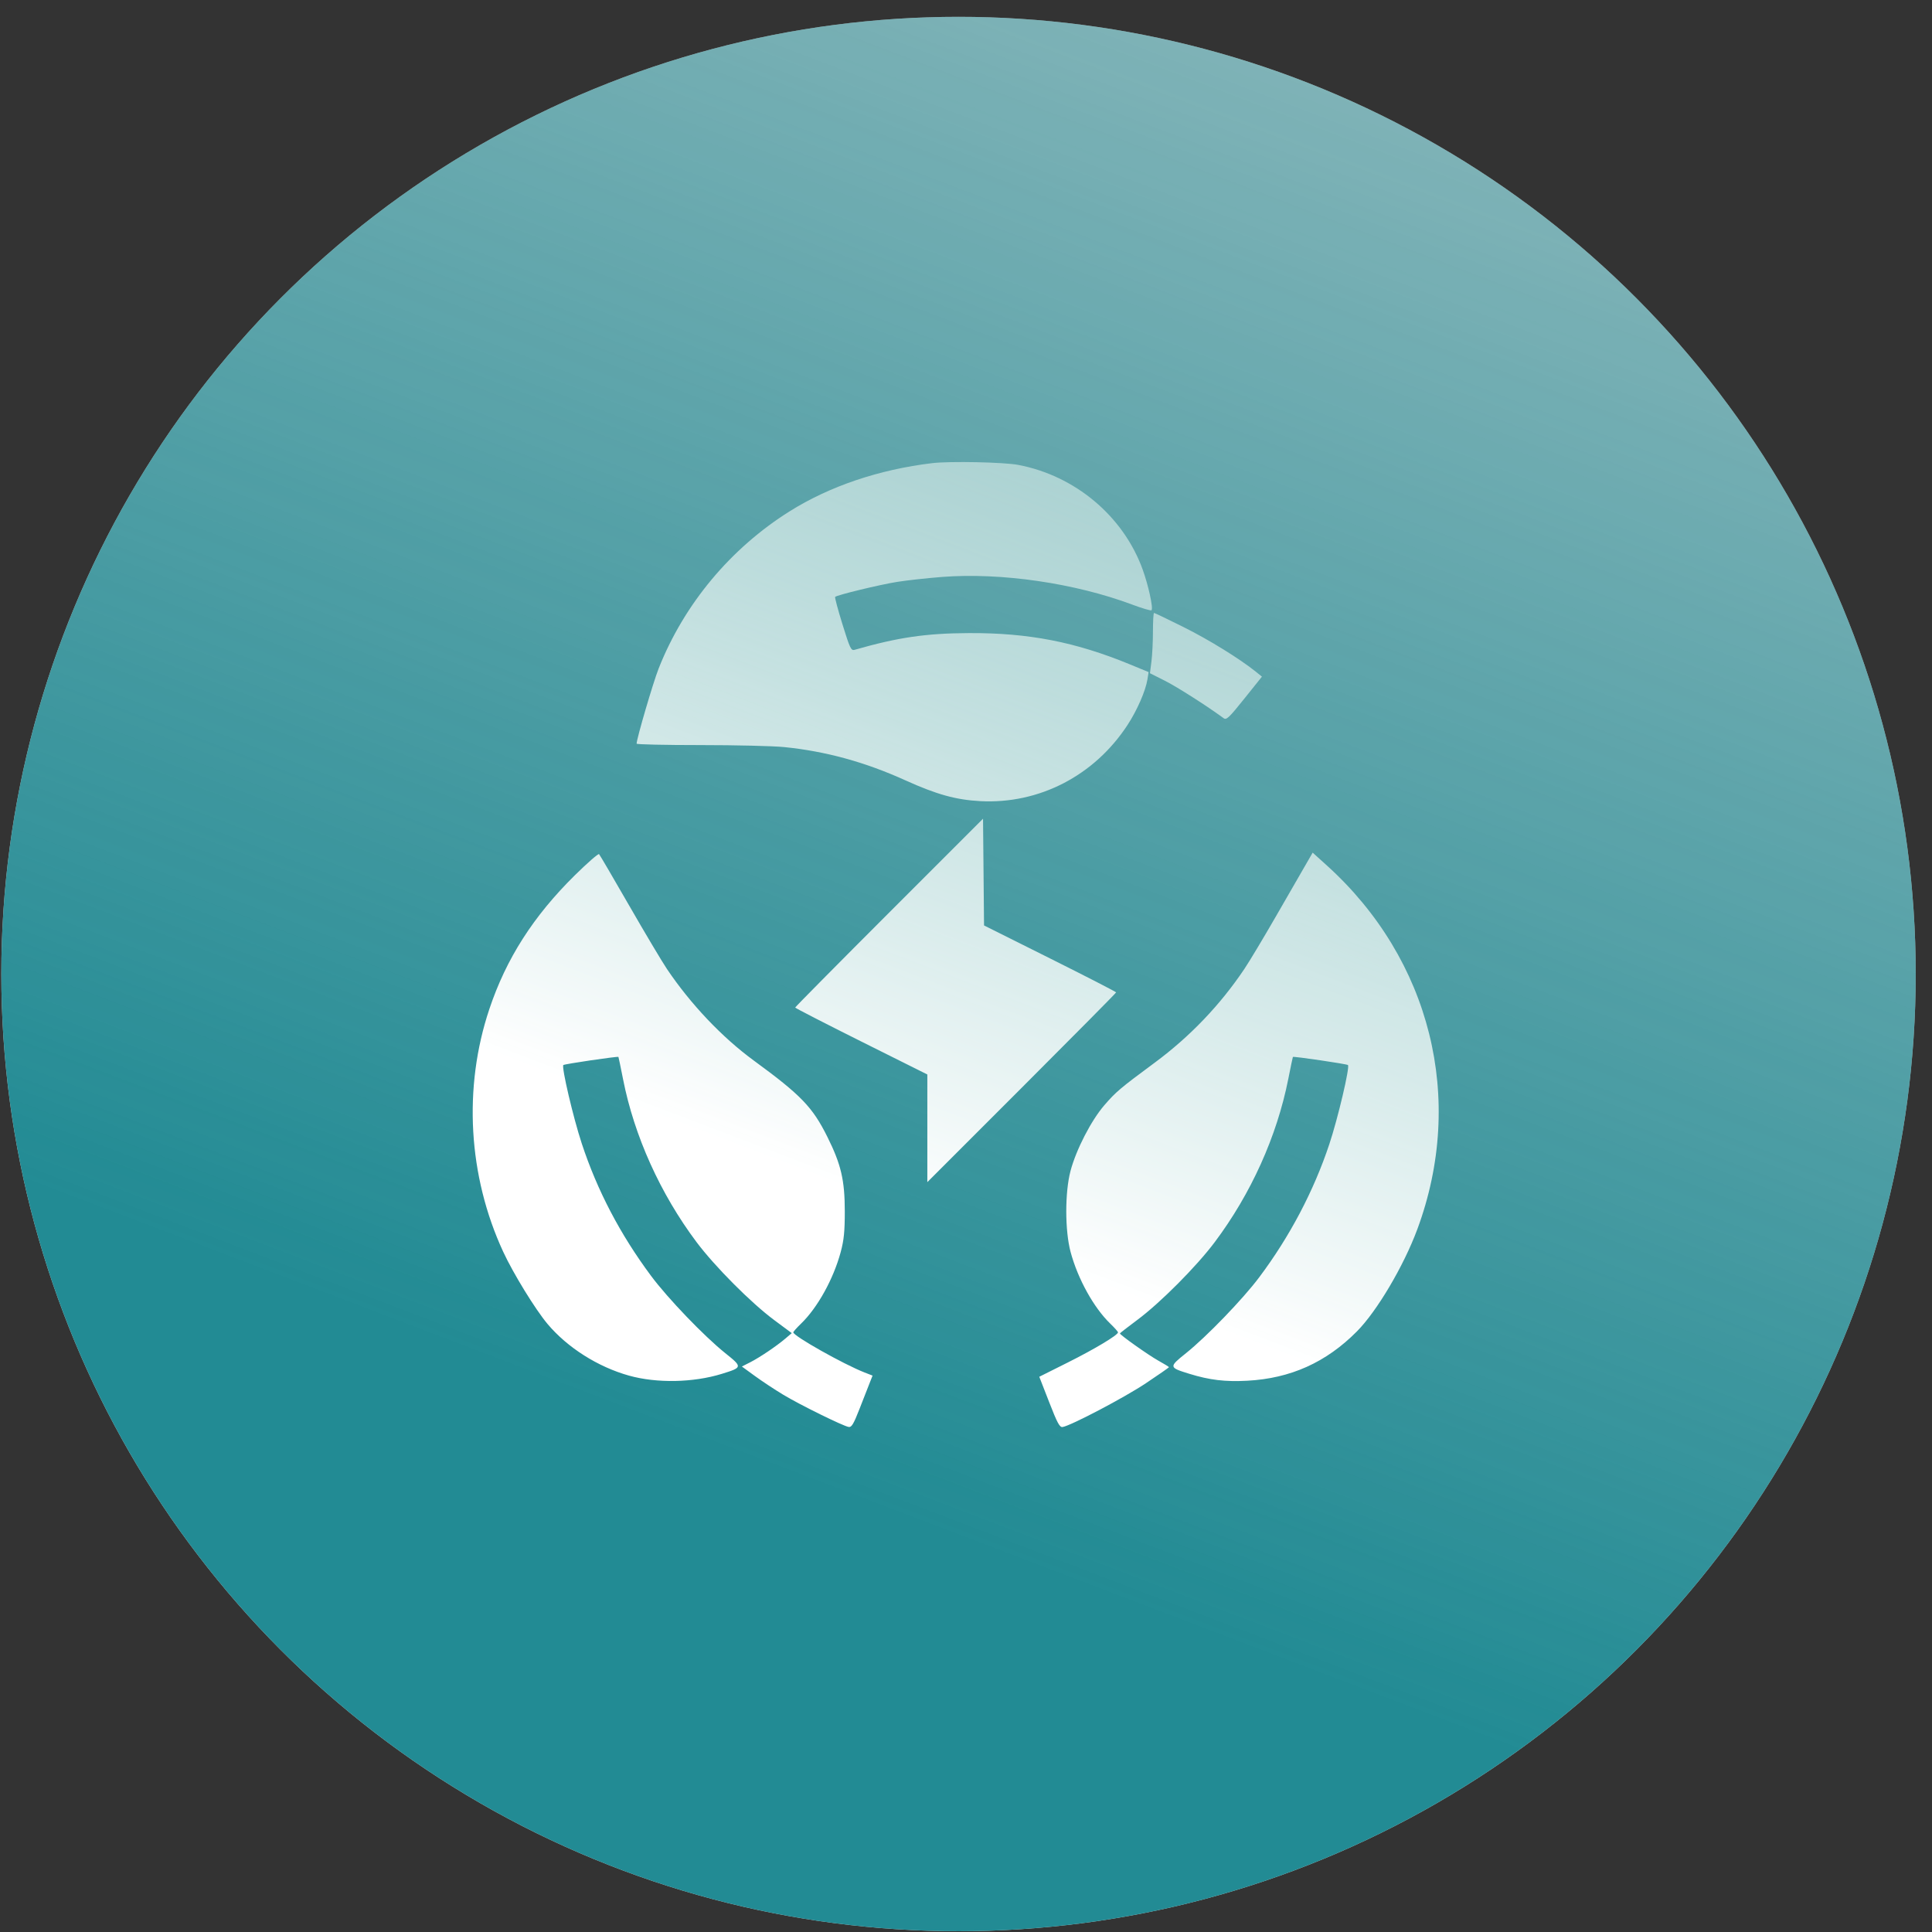
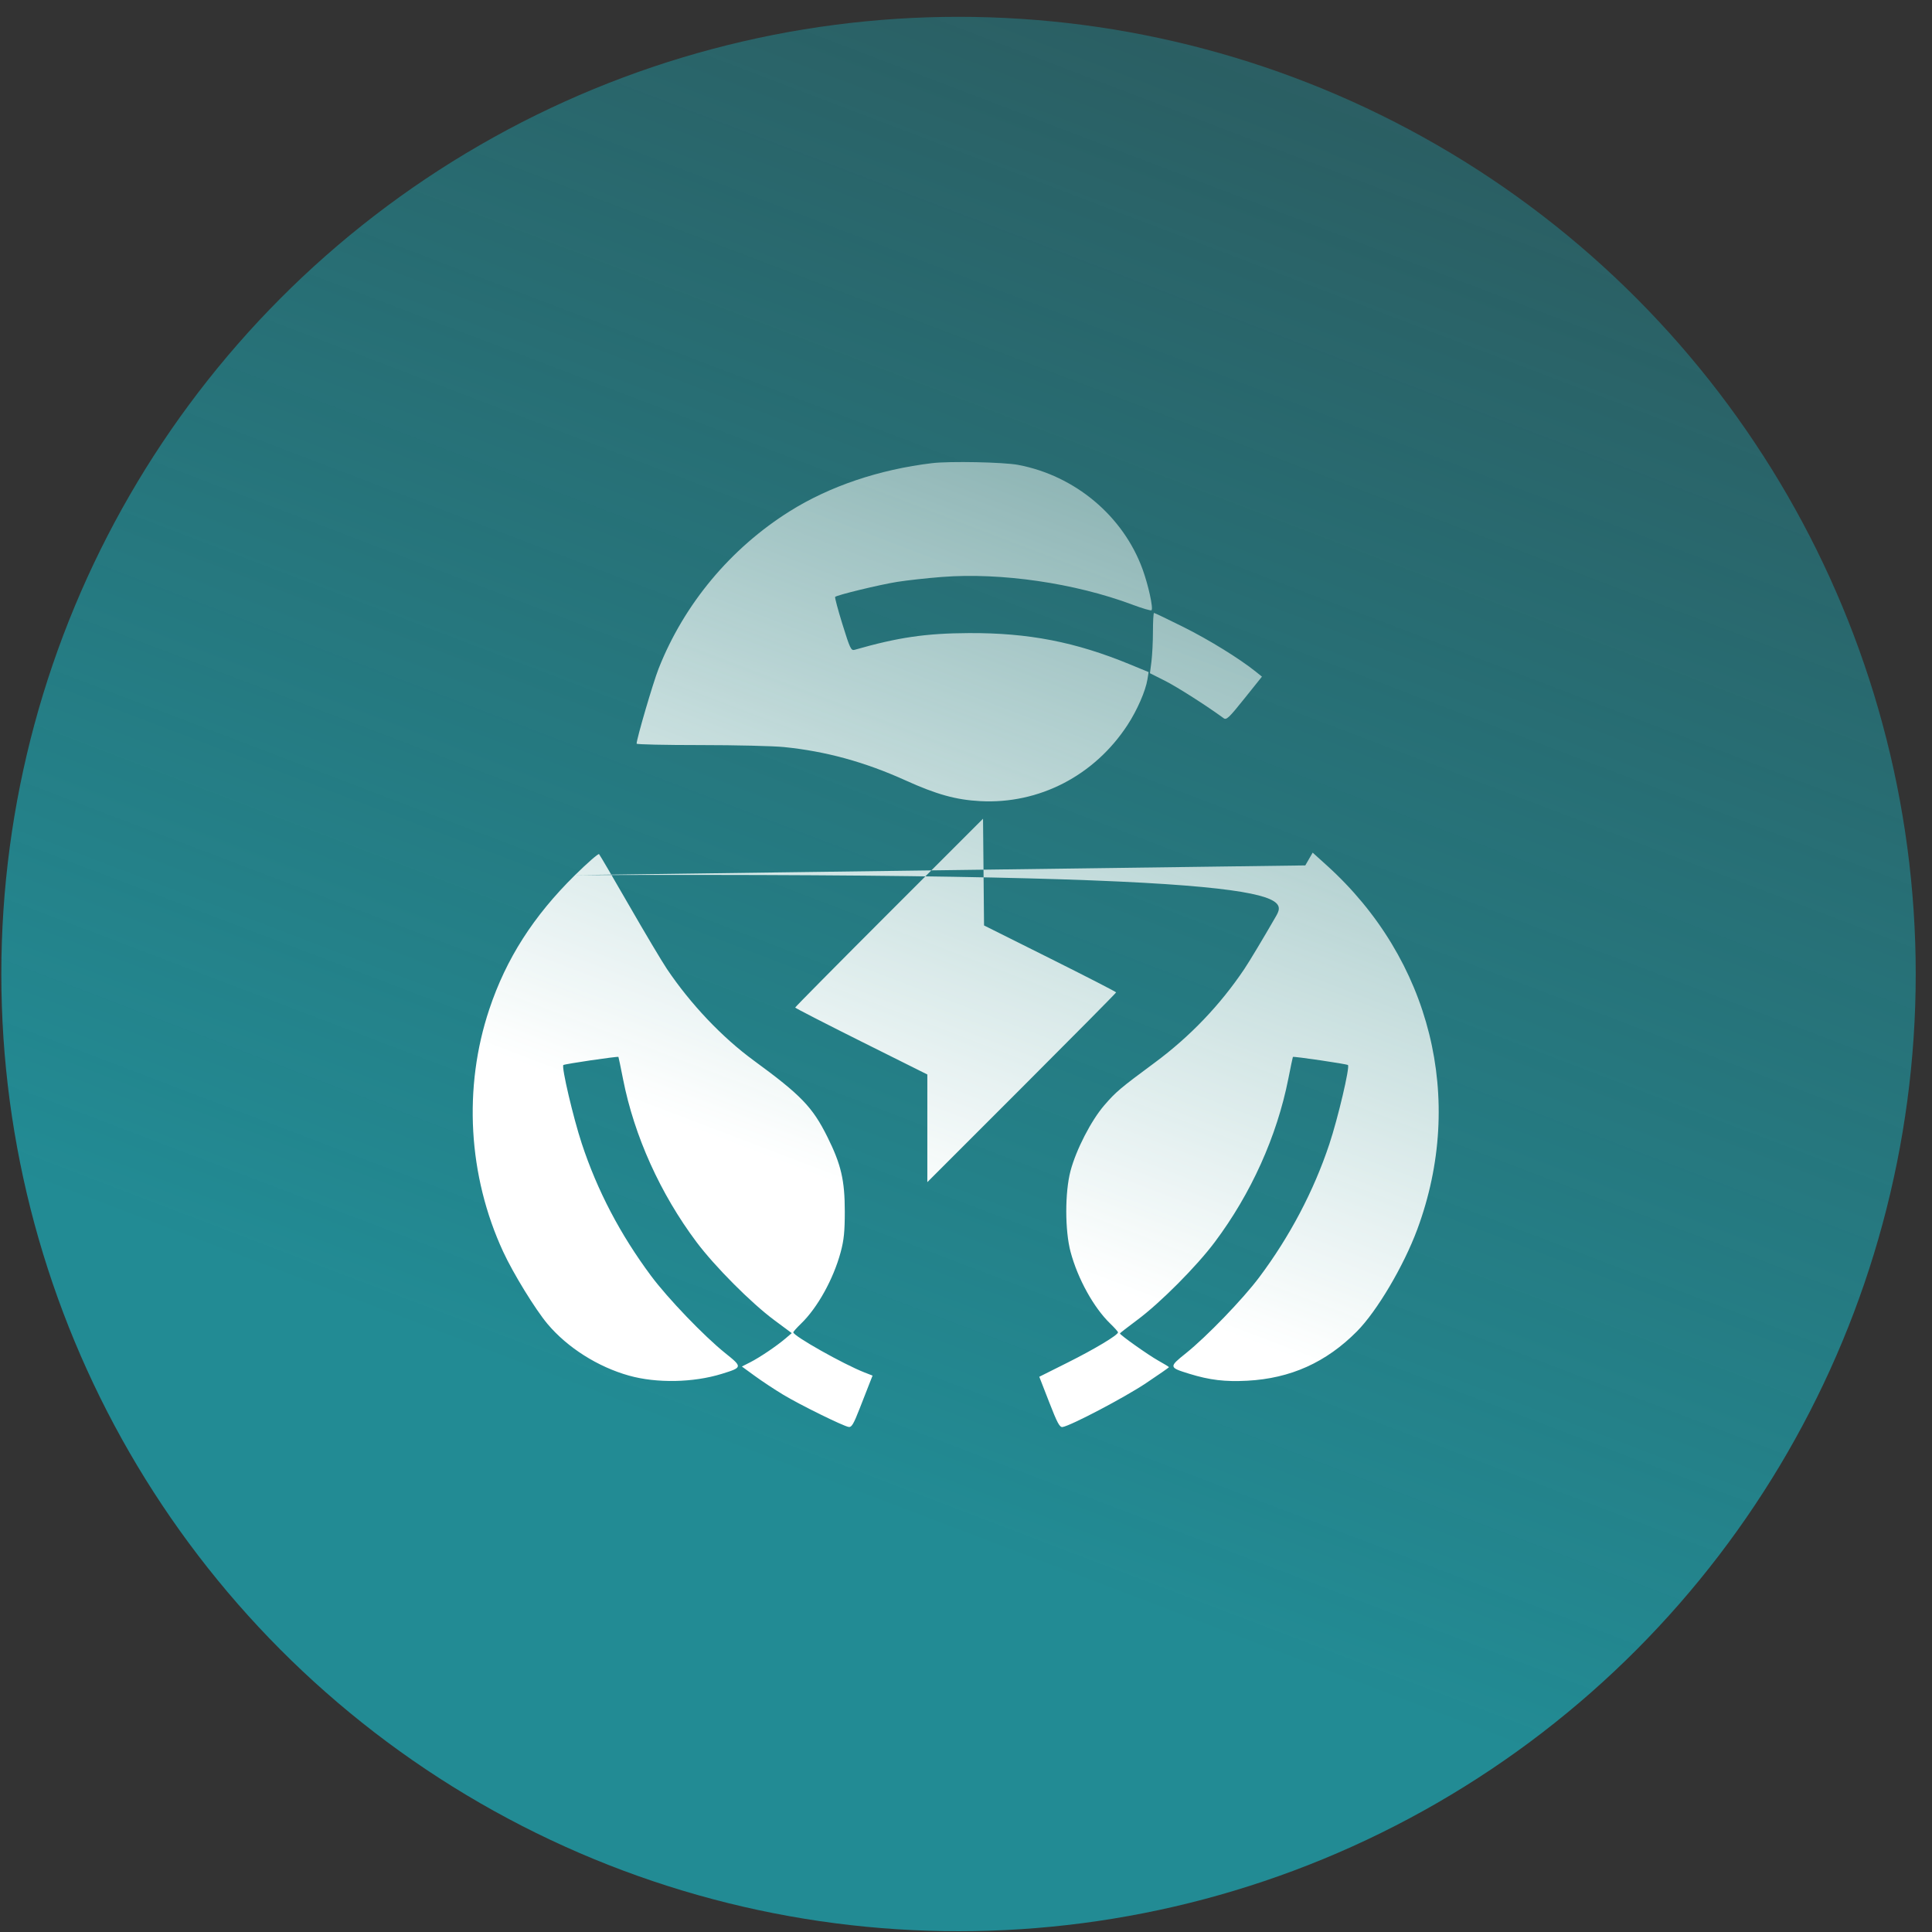
<svg xmlns="http://www.w3.org/2000/svg" width="92" height="92" viewBox="0 0 92 92" fill="none">
  <rect x="0" y="0" width="92" height="92" fill="#333333" stroke="none" />
-   <circle cx="45.644" cy="46.382" r="45.581" fill="#D9D9D9" />
  <circle cx="45.644" cy="46.382" r="45.581" fill="url(#paint0_linear_4311_5907)" />
-   <path fill-rule="evenodd" clip-rule="evenodd" d="M44.384 22.055C41.859 22.359 39.506 23.154 37.607 24.345C34.788 26.112 32.572 28.771 31.362 31.839C31.099 32.507 30.317 35.175 30.315 35.413C30.314 35.45 31.685 35.48 33.361 35.48C35.037 35.48 36.827 35.523 37.339 35.575C39.326 35.776 41.18 36.284 43.112 37.158C44.602 37.832 45.52 38.087 46.676 38.149C49.48 38.299 52.115 36.937 53.692 34.522C54.15 33.821 54.552 32.899 54.64 32.352L54.696 32.004L53.81 31.639C51.213 30.568 48.977 30.133 46.137 30.147C44.085 30.157 42.767 30.35 40.694 30.944C40.528 30.992 40.475 30.881 40.118 29.732C39.902 29.036 39.745 28.447 39.769 28.423C39.859 28.333 41.9 27.839 42.721 27.709C43.19 27.634 44.15 27.529 44.854 27.474C47.664 27.255 51.184 27.767 53.923 28.793C54.395 28.97 54.804 29.09 54.834 29.06C54.926 28.969 54.684 27.862 54.406 27.101C53.483 24.571 51.193 22.651 48.487 22.138C47.792 22.006 45.218 21.954 44.384 22.055ZM54.902 30.064C54.902 30.546 54.87 31.192 54.831 31.499L54.759 32.058L55.469 32.415C56.044 32.704 57.457 33.605 58.267 34.199C58.401 34.298 58.521 34.185 59.256 33.266L60.093 32.221L59.8 31.985C59.026 31.363 57.561 30.459 56.348 29.855C55.61 29.488 54.983 29.187 54.954 29.187C54.925 29.187 54.902 29.582 54.902 30.064ZM42.338 43.459C39.878 45.919 37.866 47.953 37.866 47.978C37.866 48.003 39.282 48.731 41.012 49.595L44.159 51.166V53.729V56.292L48.654 51.797C51.126 49.325 53.149 47.282 53.149 47.257C53.149 47.231 51.734 46.504 50.004 45.64L46.859 44.069L46.835 41.528L46.811 38.986L42.338 43.459ZM27.381 41.672C25.399 43.626 24.106 45.647 23.302 48.052C22.05 51.791 22.291 55.997 23.961 59.606C24.441 60.644 25.494 62.357 26.075 63.048C27.022 64.173 28.47 65.091 29.954 65.506C31.272 65.875 33.009 65.842 34.37 65.422C35.362 65.115 35.365 65.099 34.536 64.435C33.531 63.63 31.8 61.828 31.002 60.755C29.534 58.782 28.442 56.696 27.702 54.451C27.297 53.222 26.731 50.81 26.826 50.716C26.876 50.666 29.426 50.291 29.449 50.33C29.458 50.346 29.558 50.824 29.67 51.393C30.202 54.093 31.443 56.845 33.168 59.147C34.037 60.306 35.766 62.043 36.863 62.858L37.703 63.482L37.403 63.738C36.973 64.104 36.179 64.639 35.72 64.873L35.327 65.072L35.942 65.52C36.28 65.767 36.888 66.169 37.294 66.414C38.087 66.893 40.142 67.905 40.415 67.951C40.551 67.974 40.648 67.812 40.933 67.081C41.125 66.586 41.343 66.029 41.417 65.844L41.551 65.505L41.169 65.356C40.172 64.967 37.776 63.617 37.776 63.445C37.776 63.413 37.942 63.226 38.144 63.031C38.93 62.273 39.689 60.903 40.034 59.619C40.187 59.05 40.228 58.645 40.228 57.686C40.228 56.202 40.051 55.445 39.398 54.135C38.691 52.715 38.145 52.148 35.888 50.497C34.383 49.395 32.887 47.817 31.758 46.14C31.523 45.79 30.714 44.432 29.961 43.122C29.207 41.812 28.562 40.709 28.527 40.673C28.492 40.636 27.976 41.086 27.381 41.672ZM62.157 41.21C61.963 41.545 61.327 42.648 60.744 43.661C60.16 44.675 59.491 45.79 59.256 46.14C58.101 47.859 56.668 49.358 54.999 50.594C53.33 51.829 53.142 51.988 52.584 52.634C51.961 53.356 51.246 54.744 50.978 55.753C50.706 56.777 50.708 58.604 50.981 59.619C51.326 60.903 52.085 62.273 52.871 63.031C53.073 63.226 53.239 63.413 53.239 63.445C53.239 63.574 52.136 64.236 50.847 64.881L49.49 65.56L49.961 66.77C50.349 67.768 50.461 67.975 50.599 67.953C50.992 67.891 53.551 66.546 54.565 65.869C55.171 65.464 55.666 65.12 55.666 65.104C55.666 65.088 55.434 64.945 55.149 64.787C54.685 64.528 53.329 63.567 53.329 63.497C53.329 63.482 53.703 63.191 54.16 62.851C55.249 62.042 56.981 60.303 57.846 59.147C59.575 56.841 60.805 54.109 61.347 51.378C61.458 50.818 61.556 50.346 61.566 50.33C61.589 50.291 64.139 50.666 64.189 50.716C64.286 50.812 63.711 53.252 63.301 54.485C62.559 56.716 61.414 58.888 59.96 60.827C59.184 61.862 57.456 63.652 56.479 64.435C55.651 65.098 55.654 65.115 56.633 65.418C57.601 65.717 58.338 65.805 59.393 65.749C61.454 65.64 63.152 64.876 64.616 63.399C65.571 62.436 66.842 60.287 67.49 58.54C69.789 52.34 68.135 45.689 63.181 41.21L62.508 40.602L62.157 41.21Z" fill="url(#paint1_linear_4311_5907)" />
+   <path fill-rule="evenodd" clip-rule="evenodd" d="M44.384 22.055C41.859 22.359 39.506 23.154 37.607 24.345C34.788 26.112 32.572 28.771 31.362 31.839C31.099 32.507 30.317 35.175 30.315 35.413C30.314 35.45 31.685 35.48 33.361 35.48C35.037 35.48 36.827 35.523 37.339 35.575C39.326 35.776 41.18 36.284 43.112 37.158C44.602 37.832 45.52 38.087 46.676 38.149C49.48 38.299 52.115 36.937 53.692 34.522C54.15 33.821 54.552 32.899 54.64 32.352L54.696 32.004L53.81 31.639C51.213 30.568 48.977 30.133 46.137 30.147C44.085 30.157 42.767 30.35 40.694 30.944C40.528 30.992 40.475 30.881 40.118 29.732C39.902 29.036 39.745 28.447 39.769 28.423C39.859 28.333 41.9 27.839 42.721 27.709C43.19 27.634 44.15 27.529 44.854 27.474C47.664 27.255 51.184 27.767 53.923 28.793C54.395 28.97 54.804 29.09 54.834 29.06C54.926 28.969 54.684 27.862 54.406 27.101C53.483 24.571 51.193 22.651 48.487 22.138C47.792 22.006 45.218 21.954 44.384 22.055ZM54.902 30.064C54.902 30.546 54.87 31.192 54.831 31.499L54.759 32.058L55.469 32.415C56.044 32.704 57.457 33.605 58.267 34.199C58.401 34.298 58.521 34.185 59.256 33.266L60.093 32.221L59.8 31.985C59.026 31.363 57.561 30.459 56.348 29.855C55.61 29.488 54.983 29.187 54.954 29.187C54.925 29.187 54.902 29.582 54.902 30.064ZM42.338 43.459C39.878 45.919 37.866 47.953 37.866 47.978C37.866 48.003 39.282 48.731 41.012 49.595L44.159 51.166V53.729V56.292L48.654 51.797C51.126 49.325 53.149 47.282 53.149 47.257C53.149 47.231 51.734 46.504 50.004 45.64L46.859 44.069L46.835 41.528L46.811 38.986L42.338 43.459ZM27.381 41.672C25.399 43.626 24.106 45.647 23.302 48.052C22.05 51.791 22.291 55.997 23.961 59.606C24.441 60.644 25.494 62.357 26.075 63.048C27.022 64.173 28.47 65.091 29.954 65.506C31.272 65.875 33.009 65.842 34.37 65.422C35.362 65.115 35.365 65.099 34.536 64.435C33.531 63.63 31.8 61.828 31.002 60.755C29.534 58.782 28.442 56.696 27.702 54.451C27.297 53.222 26.731 50.81 26.826 50.716C26.876 50.666 29.426 50.291 29.449 50.33C29.458 50.346 29.558 50.824 29.67 51.393C30.202 54.093 31.443 56.845 33.168 59.147C34.037 60.306 35.766 62.043 36.863 62.858L37.703 63.482L37.403 63.738C36.973 64.104 36.179 64.639 35.72 64.873L35.327 65.072L35.942 65.52C36.28 65.767 36.888 66.169 37.294 66.414C38.087 66.893 40.142 67.905 40.415 67.951C40.551 67.974 40.648 67.812 40.933 67.081C41.125 66.586 41.343 66.029 41.417 65.844L41.551 65.505L41.169 65.356C40.172 64.967 37.776 63.617 37.776 63.445C37.776 63.413 37.942 63.226 38.144 63.031C38.93 62.273 39.689 60.903 40.034 59.619C40.187 59.05 40.228 58.645 40.228 57.686C40.228 56.202 40.051 55.445 39.398 54.135C38.691 52.715 38.145 52.148 35.888 50.497C34.383 49.395 32.887 47.817 31.758 46.14C31.523 45.79 30.714 44.432 29.961 43.122C29.207 41.812 28.562 40.709 28.527 40.673C28.492 40.636 27.976 41.086 27.381 41.672ZC61.963 41.545 61.327 42.648 60.744 43.661C60.16 44.675 59.491 45.79 59.256 46.14C58.101 47.859 56.668 49.358 54.999 50.594C53.33 51.829 53.142 51.988 52.584 52.634C51.961 53.356 51.246 54.744 50.978 55.753C50.706 56.777 50.708 58.604 50.981 59.619C51.326 60.903 52.085 62.273 52.871 63.031C53.073 63.226 53.239 63.413 53.239 63.445C53.239 63.574 52.136 64.236 50.847 64.881L49.49 65.56L49.961 66.77C50.349 67.768 50.461 67.975 50.599 67.953C50.992 67.891 53.551 66.546 54.565 65.869C55.171 65.464 55.666 65.12 55.666 65.104C55.666 65.088 55.434 64.945 55.149 64.787C54.685 64.528 53.329 63.567 53.329 63.497C53.329 63.482 53.703 63.191 54.16 62.851C55.249 62.042 56.981 60.303 57.846 59.147C59.575 56.841 60.805 54.109 61.347 51.378C61.458 50.818 61.556 50.346 61.566 50.33C61.589 50.291 64.139 50.666 64.189 50.716C64.286 50.812 63.711 53.252 63.301 54.485C62.559 56.716 61.414 58.888 59.96 60.827C59.184 61.862 57.456 63.652 56.479 64.435C55.651 65.098 55.654 65.115 56.633 65.418C57.601 65.717 58.338 65.805 59.393 65.749C61.454 65.64 63.152 64.876 64.616 63.399C65.571 62.436 66.842 60.287 67.49 58.54C69.789 52.34 68.135 45.689 63.181 41.21L62.508 40.602L62.157 41.21Z" fill="url(#paint1_linear_4311_5907)" />
  <defs>
    <linearGradient id="paint0_linear_4311_5907" x1="38.92" y1="70.786" x2="68.894" y2="-7.747" gradientUnits="userSpaceOnUse">
      <stop stop-color="#228B94" />
      <stop offset="1" stop-color="#228B94" stop-opacity="0.4" />
    </linearGradient>
    <linearGradient id="paint1_linear_4311_5907" x1="42.117" y1="57.28" x2="57.215" y2="17.683" gradientUnits="userSpaceOnUse">
      <stop stop-color="white" />
      <stop offset="1" stop-color="#F5FFF8" stop-opacity="0.4" />
    </linearGradient>
  </defs>
</svg>